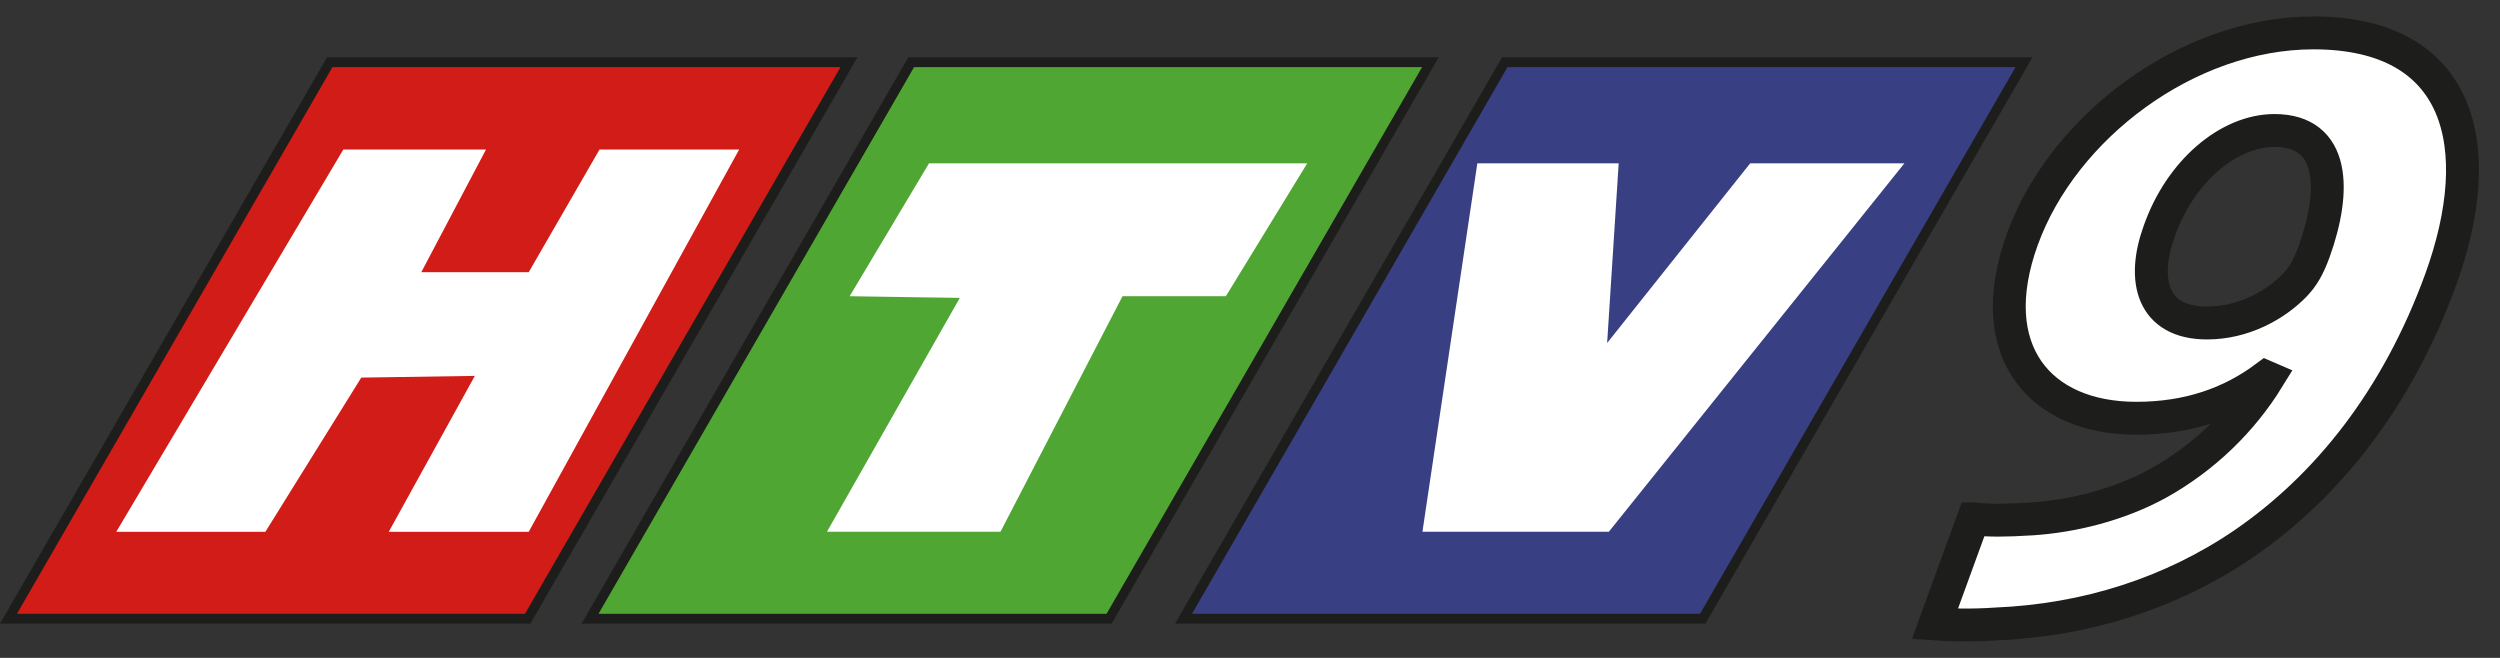
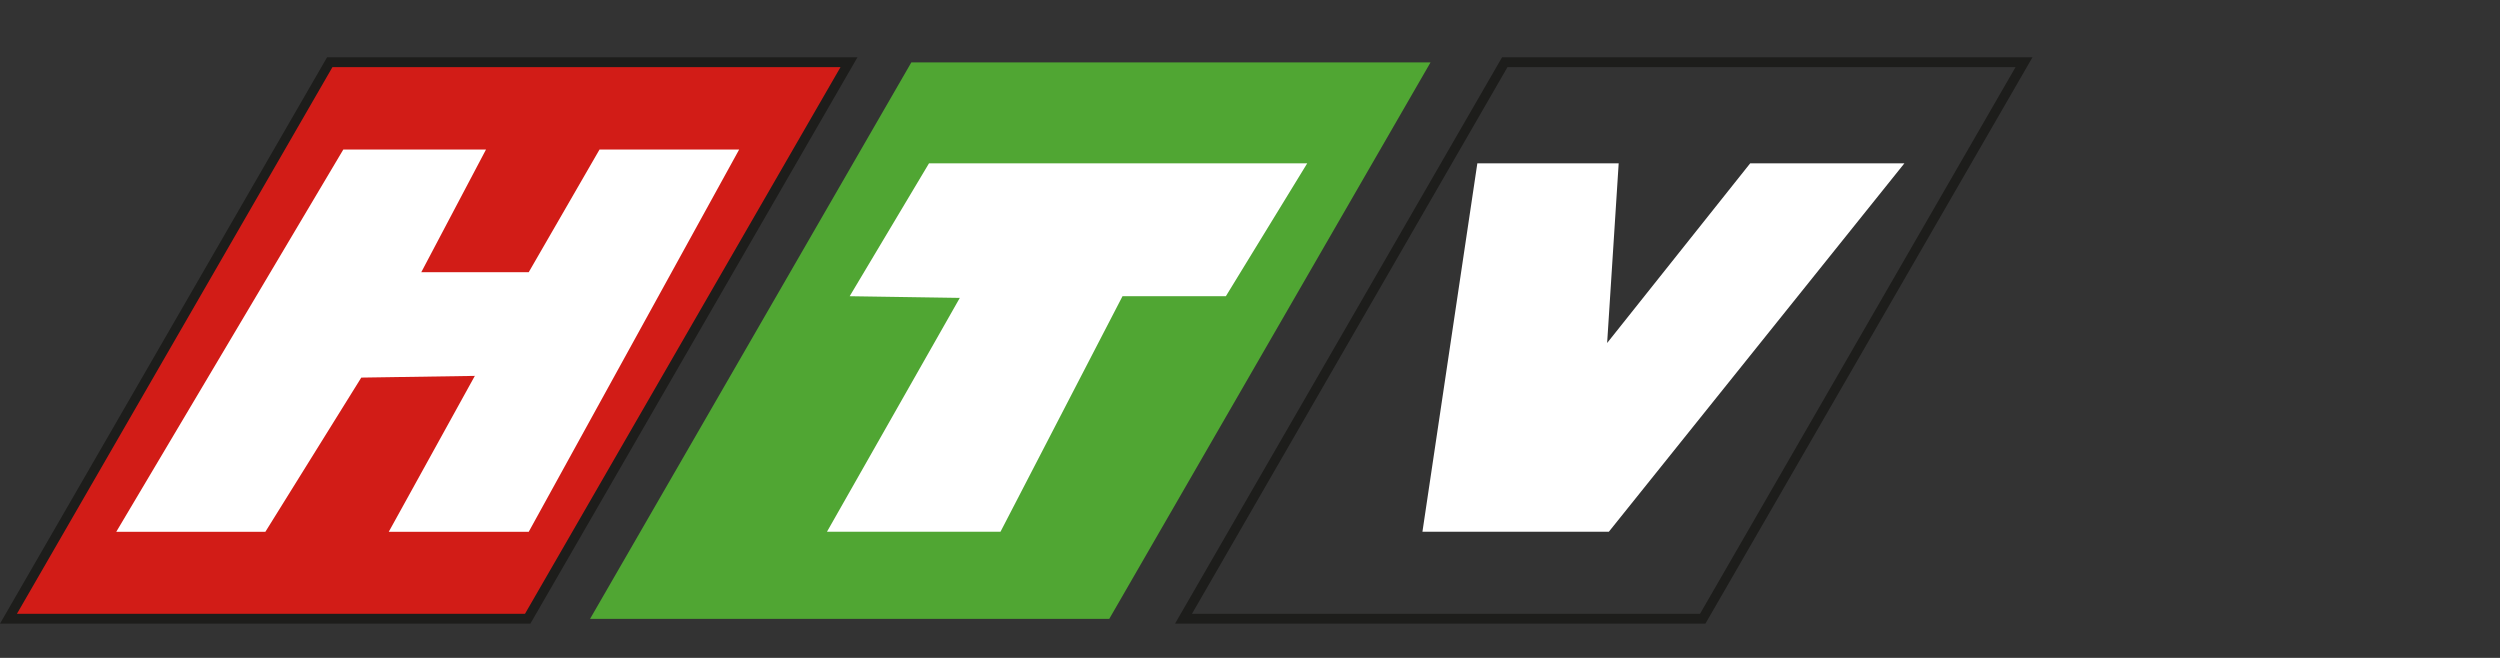
<svg xmlns="http://www.w3.org/2000/svg" width="76" height="20" viewBox="0 0 76 20" fill="none">
  <rect x="0" y="0" width="76" height="20" fill="#333333" stroke="none" />
  <path d="M25.809 1.896H10.025L0.258 18.813H16.042L25.809 1.896Z" fill="#D21C17" />
  <path d="M16.124 18.958H0L9.943 1.741H26.067L16.124 18.958ZM0.515 18.659H15.96L25.552 2.04H10.107L0.515 18.659Z" fill="#1D1D1B" />
  <path d="M43.489 1.896H27.705L17.938 18.813H33.722L43.489 1.896Z" fill="#50A633" />
-   <path d="M33.804 18.958H17.68L27.612 1.741H43.737L33.794 18.958H33.804ZM18.195 18.659H33.64L43.232 2.04H27.788L18.195 18.659Z" fill="#1D1D1B" />
-   <path d="M61.53 1.896H45.746L35.978 18.813H51.763L61.53 1.896Z" fill="#383F83" />
  <path d="M51.845 18.958H35.721L45.663 1.741H61.788L51.845 18.958ZM36.236 18.659H51.681L61.273 2.04H45.828L36.236 18.659Z" fill="#1D1D1B" />
  <path d="M3.534 16.167L10.437 4.545H14.775L12.807 8.275H16.073L18.226 4.545H22.471L16.073 16.167H11.818L14.435 11.427L10.983 11.479L8.067 16.167H3.534Z" fill="white" />
  <path d="M25.83 9.005L28.241 4.966H39.739L37.266 9.005H34.124L30.415 16.165H25.14L29.178 9.056L25.83 9.005Z" fill="white" />
  <path d="M44.911 4.966H49.208L48.857 10.427L53.205 4.966H57.893L48.909 16.165H43.242L44.911 4.966Z" fill="white" />
-   <path d="M59.995 15.775C60.49 15.826 60.943 15.826 61.767 15.775C63.035 15.692 64.415 15.342 65.59 14.703C67.001 13.92 68.155 12.797 68.959 11.489L68.887 11.458C67.815 12.261 66.527 12.715 64.941 12.715C61.994 12.715 60.253 10.654 61.479 7.275C62.715 3.864 66.496 1 70.329 1C74.811 1 75.676 4.431 74.193 8.511C72.874 12.127 70.752 14.786 68.217 16.527C66.012 18.031 63.426 18.855 60.675 18.969C59.954 19.02 59.274 19 58.821 18.969L59.985 15.775H59.995ZM65.641 7.027C65.095 8.532 65.435 9.819 67.094 9.819C68.196 9.819 69.165 9.284 69.763 8.666C69.989 8.429 70.164 8.161 70.35 7.646C71.019 5.791 70.989 3.967 69.144 3.967C67.753 3.967 66.28 5.204 65.641 7.027Z" fill="white" stroke="#1D1D1B" stroke-miterlimit="10" />
</svg>